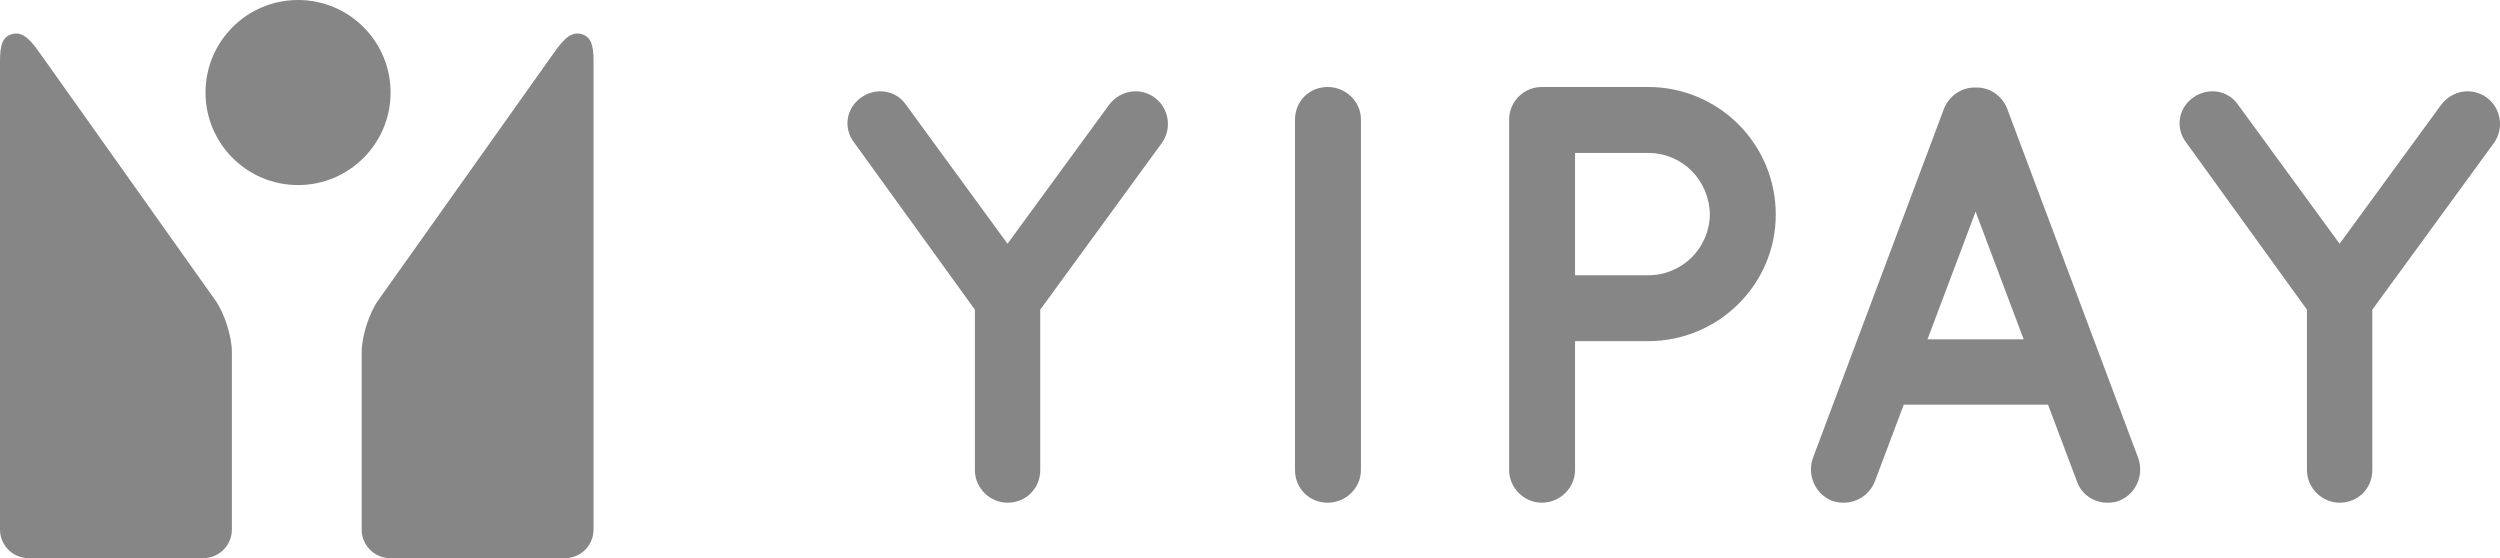
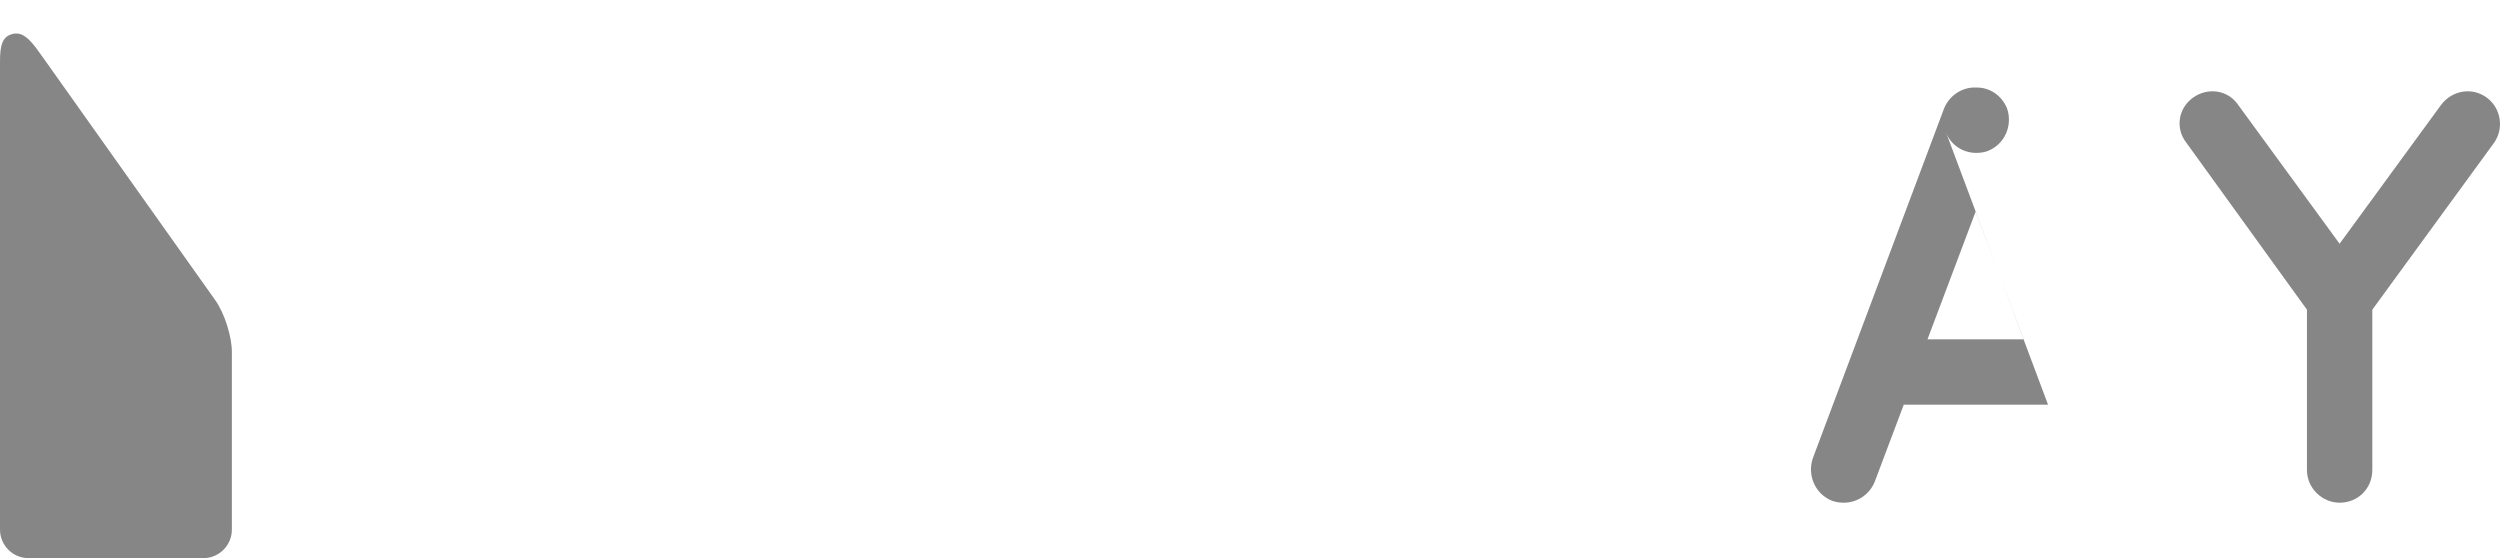
<svg xmlns="http://www.w3.org/2000/svg" version="1.1" id="Layer_1" x="0px" y="0px" width="121.901px" height="27.215px" viewBox="0 0 121.901 27.215" enable-background="new 0 0 121.901 27.215" xml:space="preserve">
  <g>
    <g>
-       <path fill="#868686" d="M56.658,6.963L50.722,15.1v7.818c0,0.896-0.695,1.594-1.594,1.594c-0.839,0-1.592-0.697-1.592-1.594V15.1    l-5.879-8.137c-0.551-0.693-0.405-1.68,0.319-2.199c0.724-0.521,1.708-0.379,2.202,0.346l4.949,6.775l4.953-6.775    c0.548-0.725,1.533-0.867,2.228-0.346C57.005,5.283,57.15,6.27,56.658,6.963z" />
-       <path fill="#868686" d="M63.145,5.834c0-0.896,0.694-1.592,1.593-1.592c0.869,0,1.622,0.695,1.622,1.592v17.084    c0,0.896-0.753,1.594-1.622,1.594c-0.898,0-1.593-0.697-1.593-1.594V5.834z" />
-       <path fill="#868686" d="M80.361,16.635H76.8v6.283c0,0.867-0.725,1.594-1.623,1.594c-0.867,0-1.591-0.727-1.591-1.594V5.834    c0-0.896,0.724-1.592,1.591-1.592h0.031h5.152c3.446,0,6.227,2.779,6.227,6.225C86.587,13.855,83.807,16.635,80.361,16.635z     M76.8,13.422h3.561c1.68,0,2.982-1.334,3.013-2.955c-0.03-1.678-1.333-3.01-3.013-3.01H76.8V13.422z" />
-       <path fill="#868686" d="M99.863,19.732h-7.035l-1.418,3.764c-0.262,0.639-0.871,1.016-1.506,1.016    c-0.203,0-0.379-0.031-0.551-0.086c-0.84-0.32-1.245-1.248-0.957-2.086l6.4-17.057c0.259-0.637,0.898-1.041,1.535-1.014    c0.666-0.027,1.272,0.377,1.533,1.014l6.399,17.057c0.289,0.838-0.114,1.766-0.957,2.086c-0.142,0.055-0.347,0.086-0.547,0.086    c-0.638,0-1.247-0.377-1.478-1.016L99.863,19.732z M98.676,16.547l-2.345-6.225l-2.346,6.225H98.676z" />
+       <path fill="#868686" d="M99.863,19.732h-7.035l-1.418,3.764c-0.262,0.639-0.871,1.016-1.506,1.016    c-0.203,0-0.379-0.031-0.551-0.086c-0.84-0.32-1.245-1.248-0.957-2.086l6.4-17.057c0.259-0.637,0.898-1.041,1.535-1.014    c0.666-0.027,1.272,0.377,1.533,1.014c0.289,0.838-0.114,1.766-0.957,2.086c-0.142,0.055-0.347,0.086-0.547,0.086    c-0.638,0-1.247-0.377-1.478-1.016L99.863,19.732z M98.676,16.547l-2.345-6.225l-2.346,6.225H98.676z" />
      <path fill="#868686" d="M121.611,6.963l-5.936,8.137v7.818c0,0.896-0.695,1.594-1.594,1.594c-0.839,0-1.593-0.697-1.593-1.594    V15.1l-5.878-8.137c-0.55-0.693-0.405-1.68,0.318-2.199c0.724-0.521,1.709-0.379,2.202,0.346l4.95,6.775l4.951-6.775    c0.55-0.725,1.535-0.867,2.23-0.346C121.958,5.283,122.103,6.27,121.611,6.963z" />
    </g>
    <g>
-       <path fill="#868686" d="M28.304,1.65c-0.576-0.133-0.999,0.508-1.441,1.131L18.44,14.645c-0.441,0.623-0.804,1.758-0.804,2.52    v8.662c0,0.764,0.625,1.389,1.389,1.389h8.527c0.766,0,1.389-0.625,1.389-1.389V3.039C28.951,2.139,28.798,1.764,28.304,1.65z" />
      <path fill="#868686" d="M2.08,2.781C1.636,2.158,1.214,1.518,0.638,1.65C0.144,1.764-0.008,2.139,0,3.039v22.787    c0,0.764,0.624,1.389,1.388,1.389h8.529c0.763,0,1.389-0.625,1.389-1.389v-8.662c0-0.762-0.361-1.896-0.805-2.52L2.08,2.781z" />
-       <circle fill="#868686" cx="14.533" cy="4.512" r="4.512" />
    </g>
  </g>
</svg>